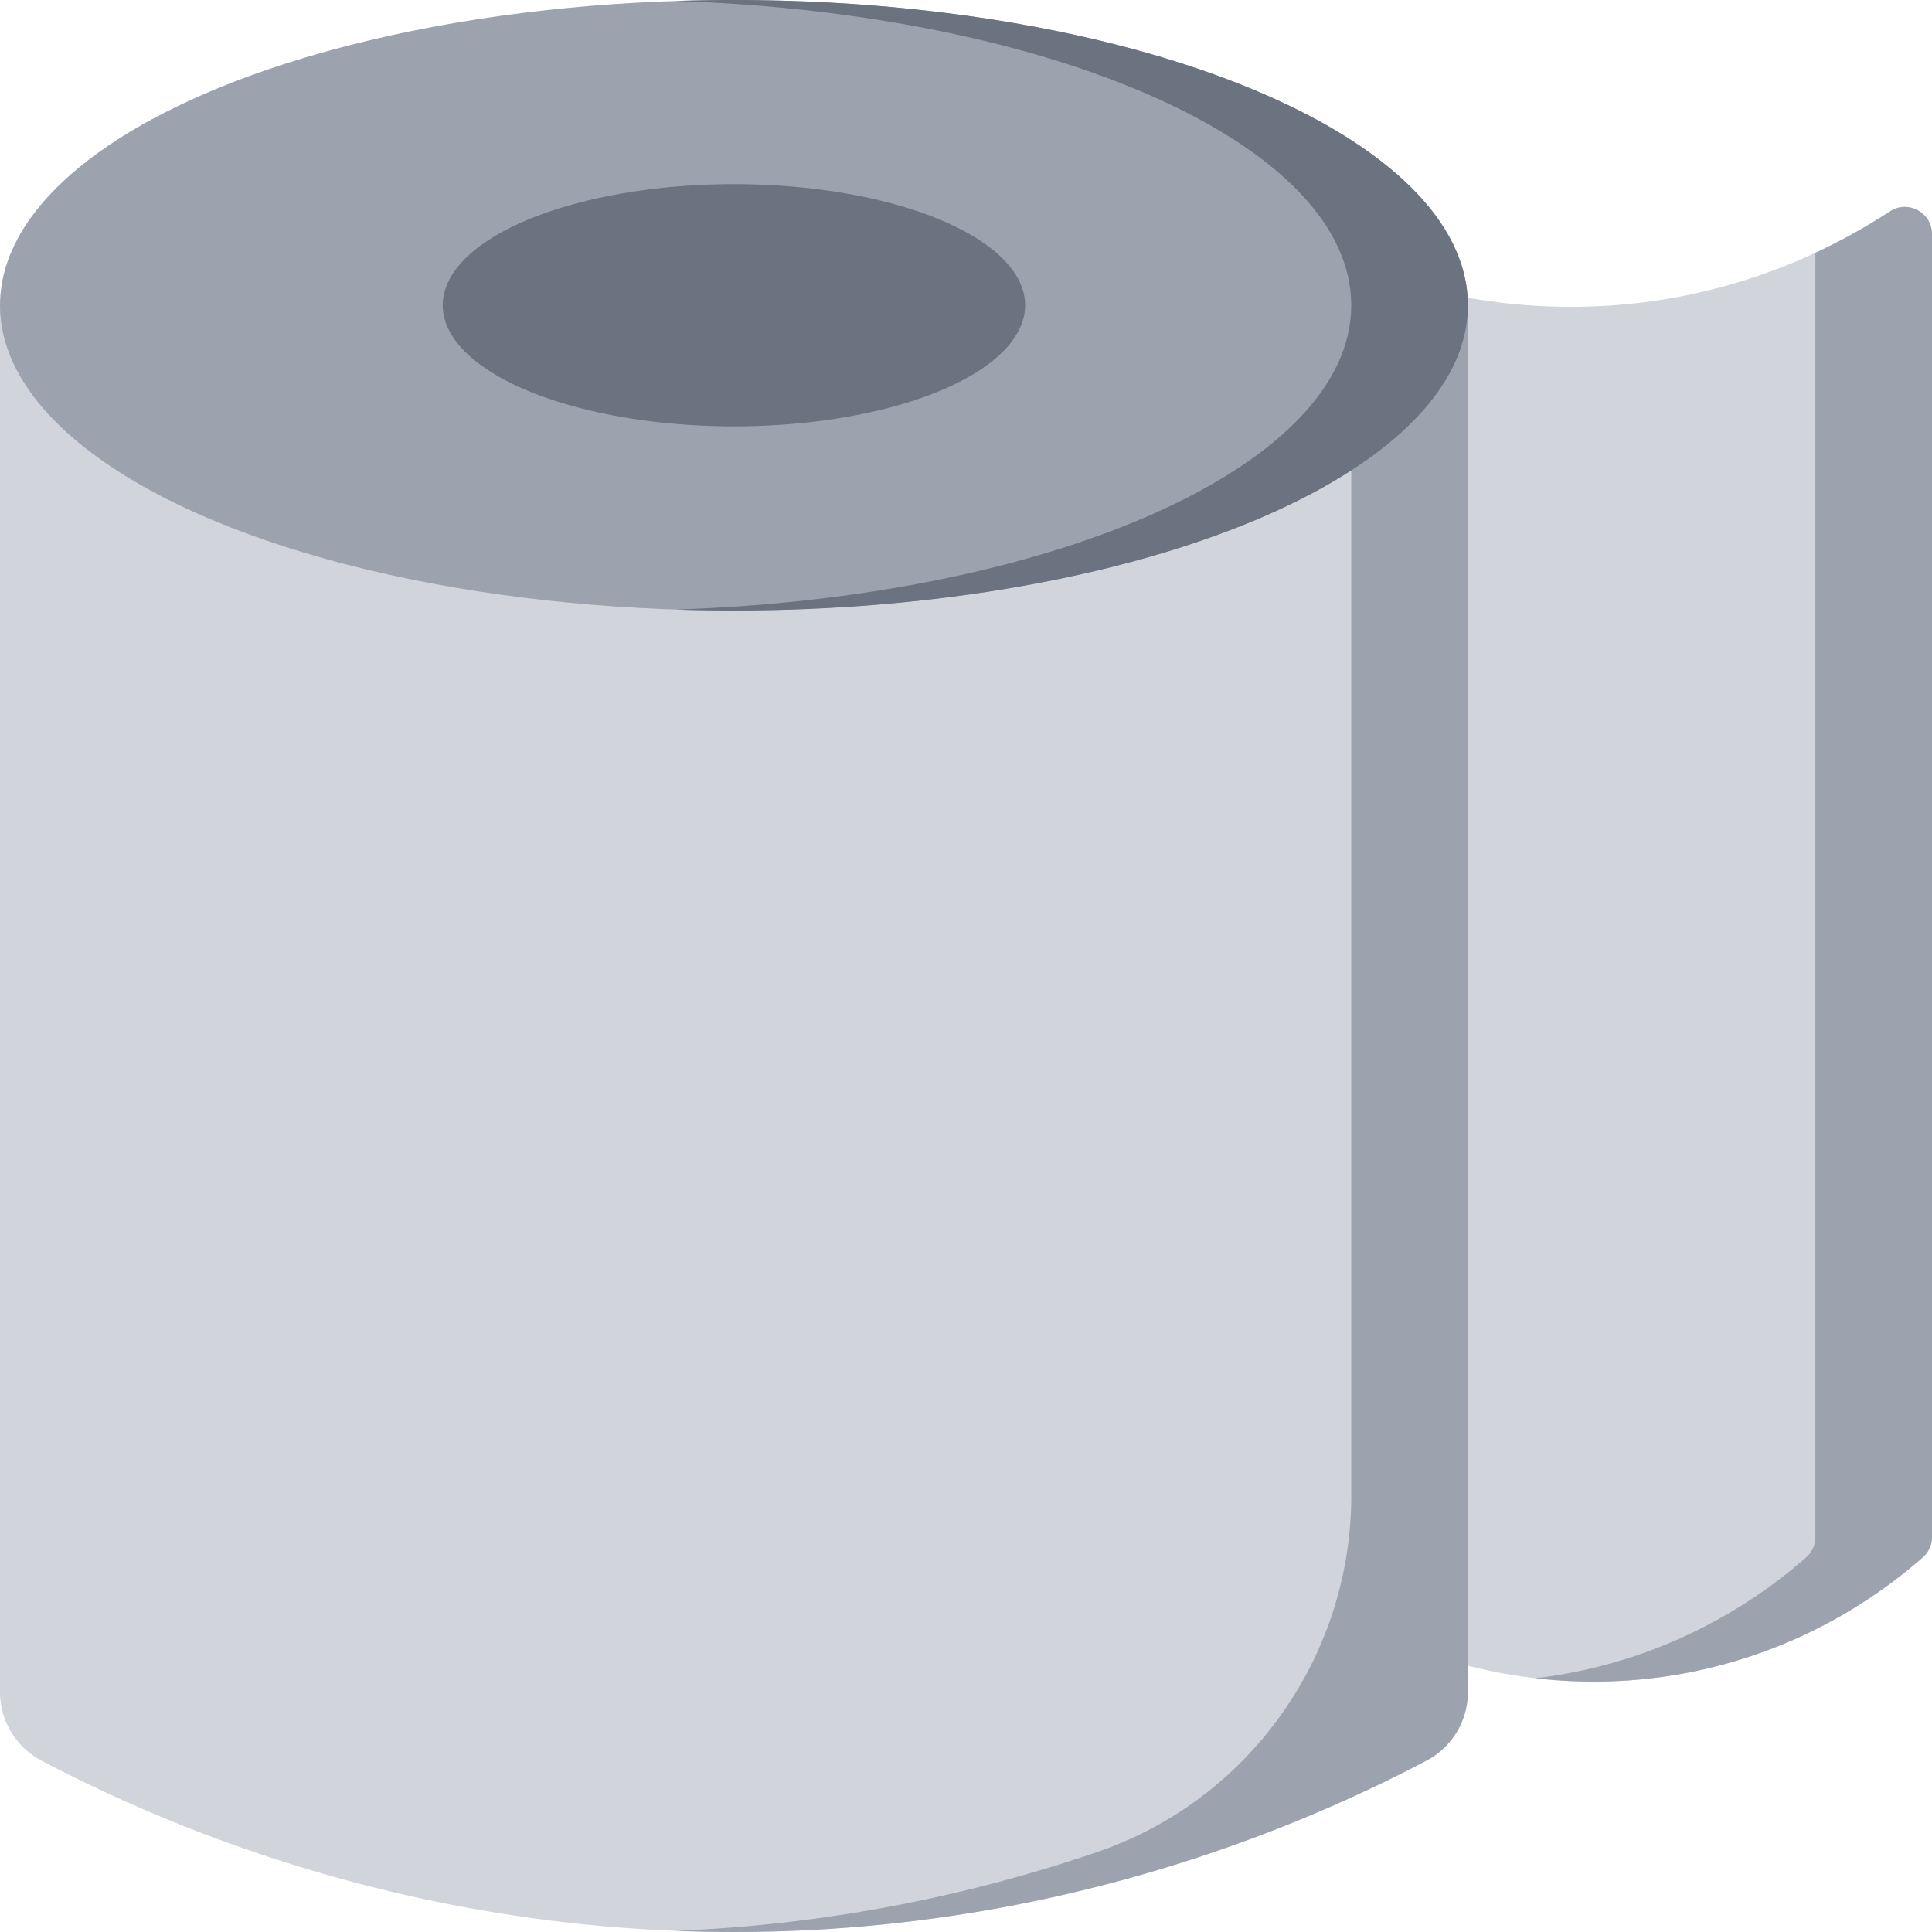
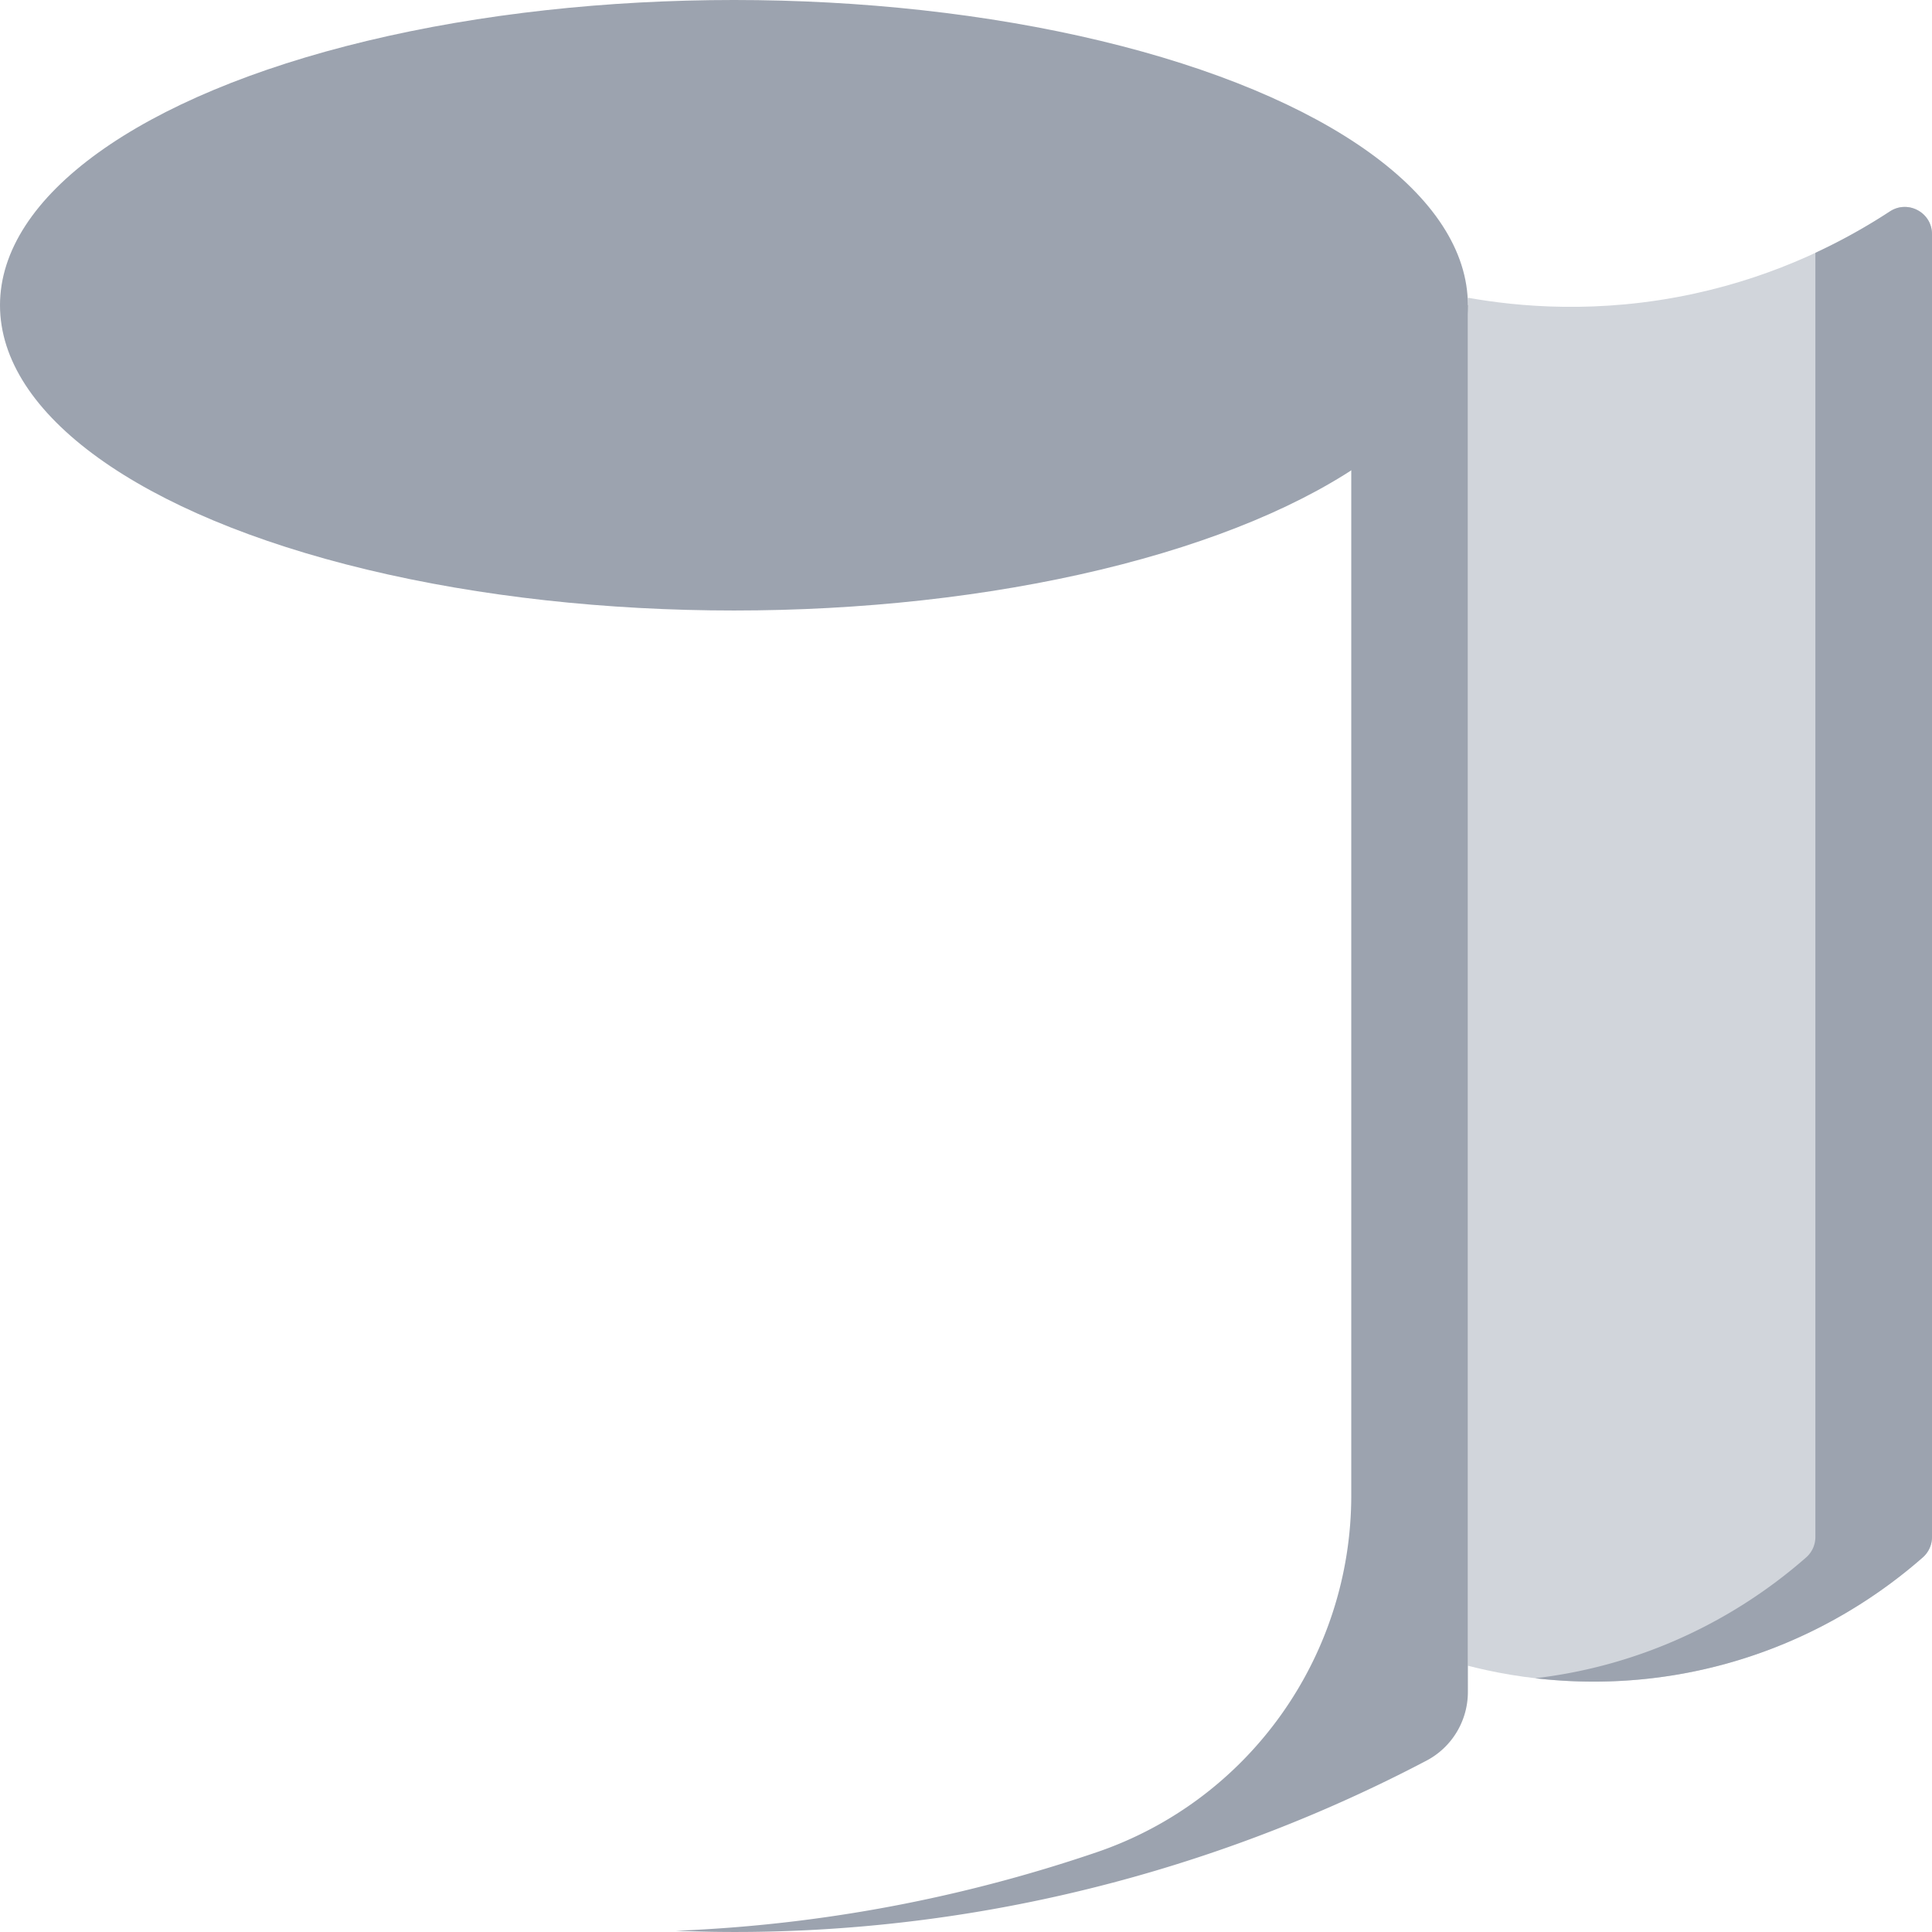
<svg xmlns="http://www.w3.org/2000/svg" height="512" viewBox="0 0 512 512" width="512">
  <g>
    <path d="M512 407.315c0 2.07-.881 4.04-2.436 5.406-9.513 8.354-26.957 21.243-52.169 28.197-30.856 8.511-56.683 3.536-68.39.514V78.9c13.009 2.325 34.499 4.461 60.002-1.085 22.37-4.865 39.79-13.893 51.834-21.783 4.798-3.143 11.159.294 11.159 6.03z" data-original="#eaf6ff" fill="#d1d5db" />
    <path d="M500.841 56.032a156.246 156.246 0 0 1-19.746 10.972v340.311c0 2.07-.881 4.04-2.437 5.406-9.513 8.354-26.957 21.243-52.169 28.197a131.227 131.227 0 0 1-19.621 3.832c13.229 1.537 30.851 1.595 50.526-3.832 25.212-6.954 42.656-19.843 52.169-28.197a7.183 7.183 0 0 0 2.437-5.406V62.062c0-5.736-6.361-9.173-11.159-6.03z" data-original="#d8ecfe" fill="#9ca3af" />
-     <path d="M389.005 448.372c0 7.635-4.211 14.659-10.968 18.213-34.401 18.089-97.024 44.432-178.931 45.389-86.717 1.013-152.988-26.922-188.109-45.376A20.582 20.582 0 0 1 0 448.369V80.895h389.005z" data-original="#eaf6ff" fill="#d1d5db" />
    <path d="M358.099 80.895v315.392c0 42.709-27.076 80.816-67.503 94.589-30.447 10.373-68.088 19.085-111.497 20.801a390.52 390.52 0 0 0 20.007.296c81.907-.956 144.53-27.3 178.931-45.389 6.758-3.553 10.968-10.578 10.968-18.213V80.894h-30.906z" data-original="#d8ecfe" fill="#9ca3af" />
    <ellipse cx="194.502" cy="80.895" data-original="#d8ecfe" fill="#9ca3af" rx="194.502" ry="80.895" />
-     <path d="M194.503 0c-5.202 0-10.354.087-15.453.254C279.246 3.53 358.1 38.382 358.1 80.895c0 42.514-78.854 77.366-179.05 80.641 5.099.167 10.251.254 15.453.254 107.421 0 194.502-36.218 194.502-80.895S301.923 0 194.503 0z" data-original="#c4e2ff" fill="#6b7280" />
-     <ellipse cx="194.502" cy="80.895" data-original="#b3dafe" fill="#6b7280" rx="77.17" ry="32.096" />
  </g>
</svg>